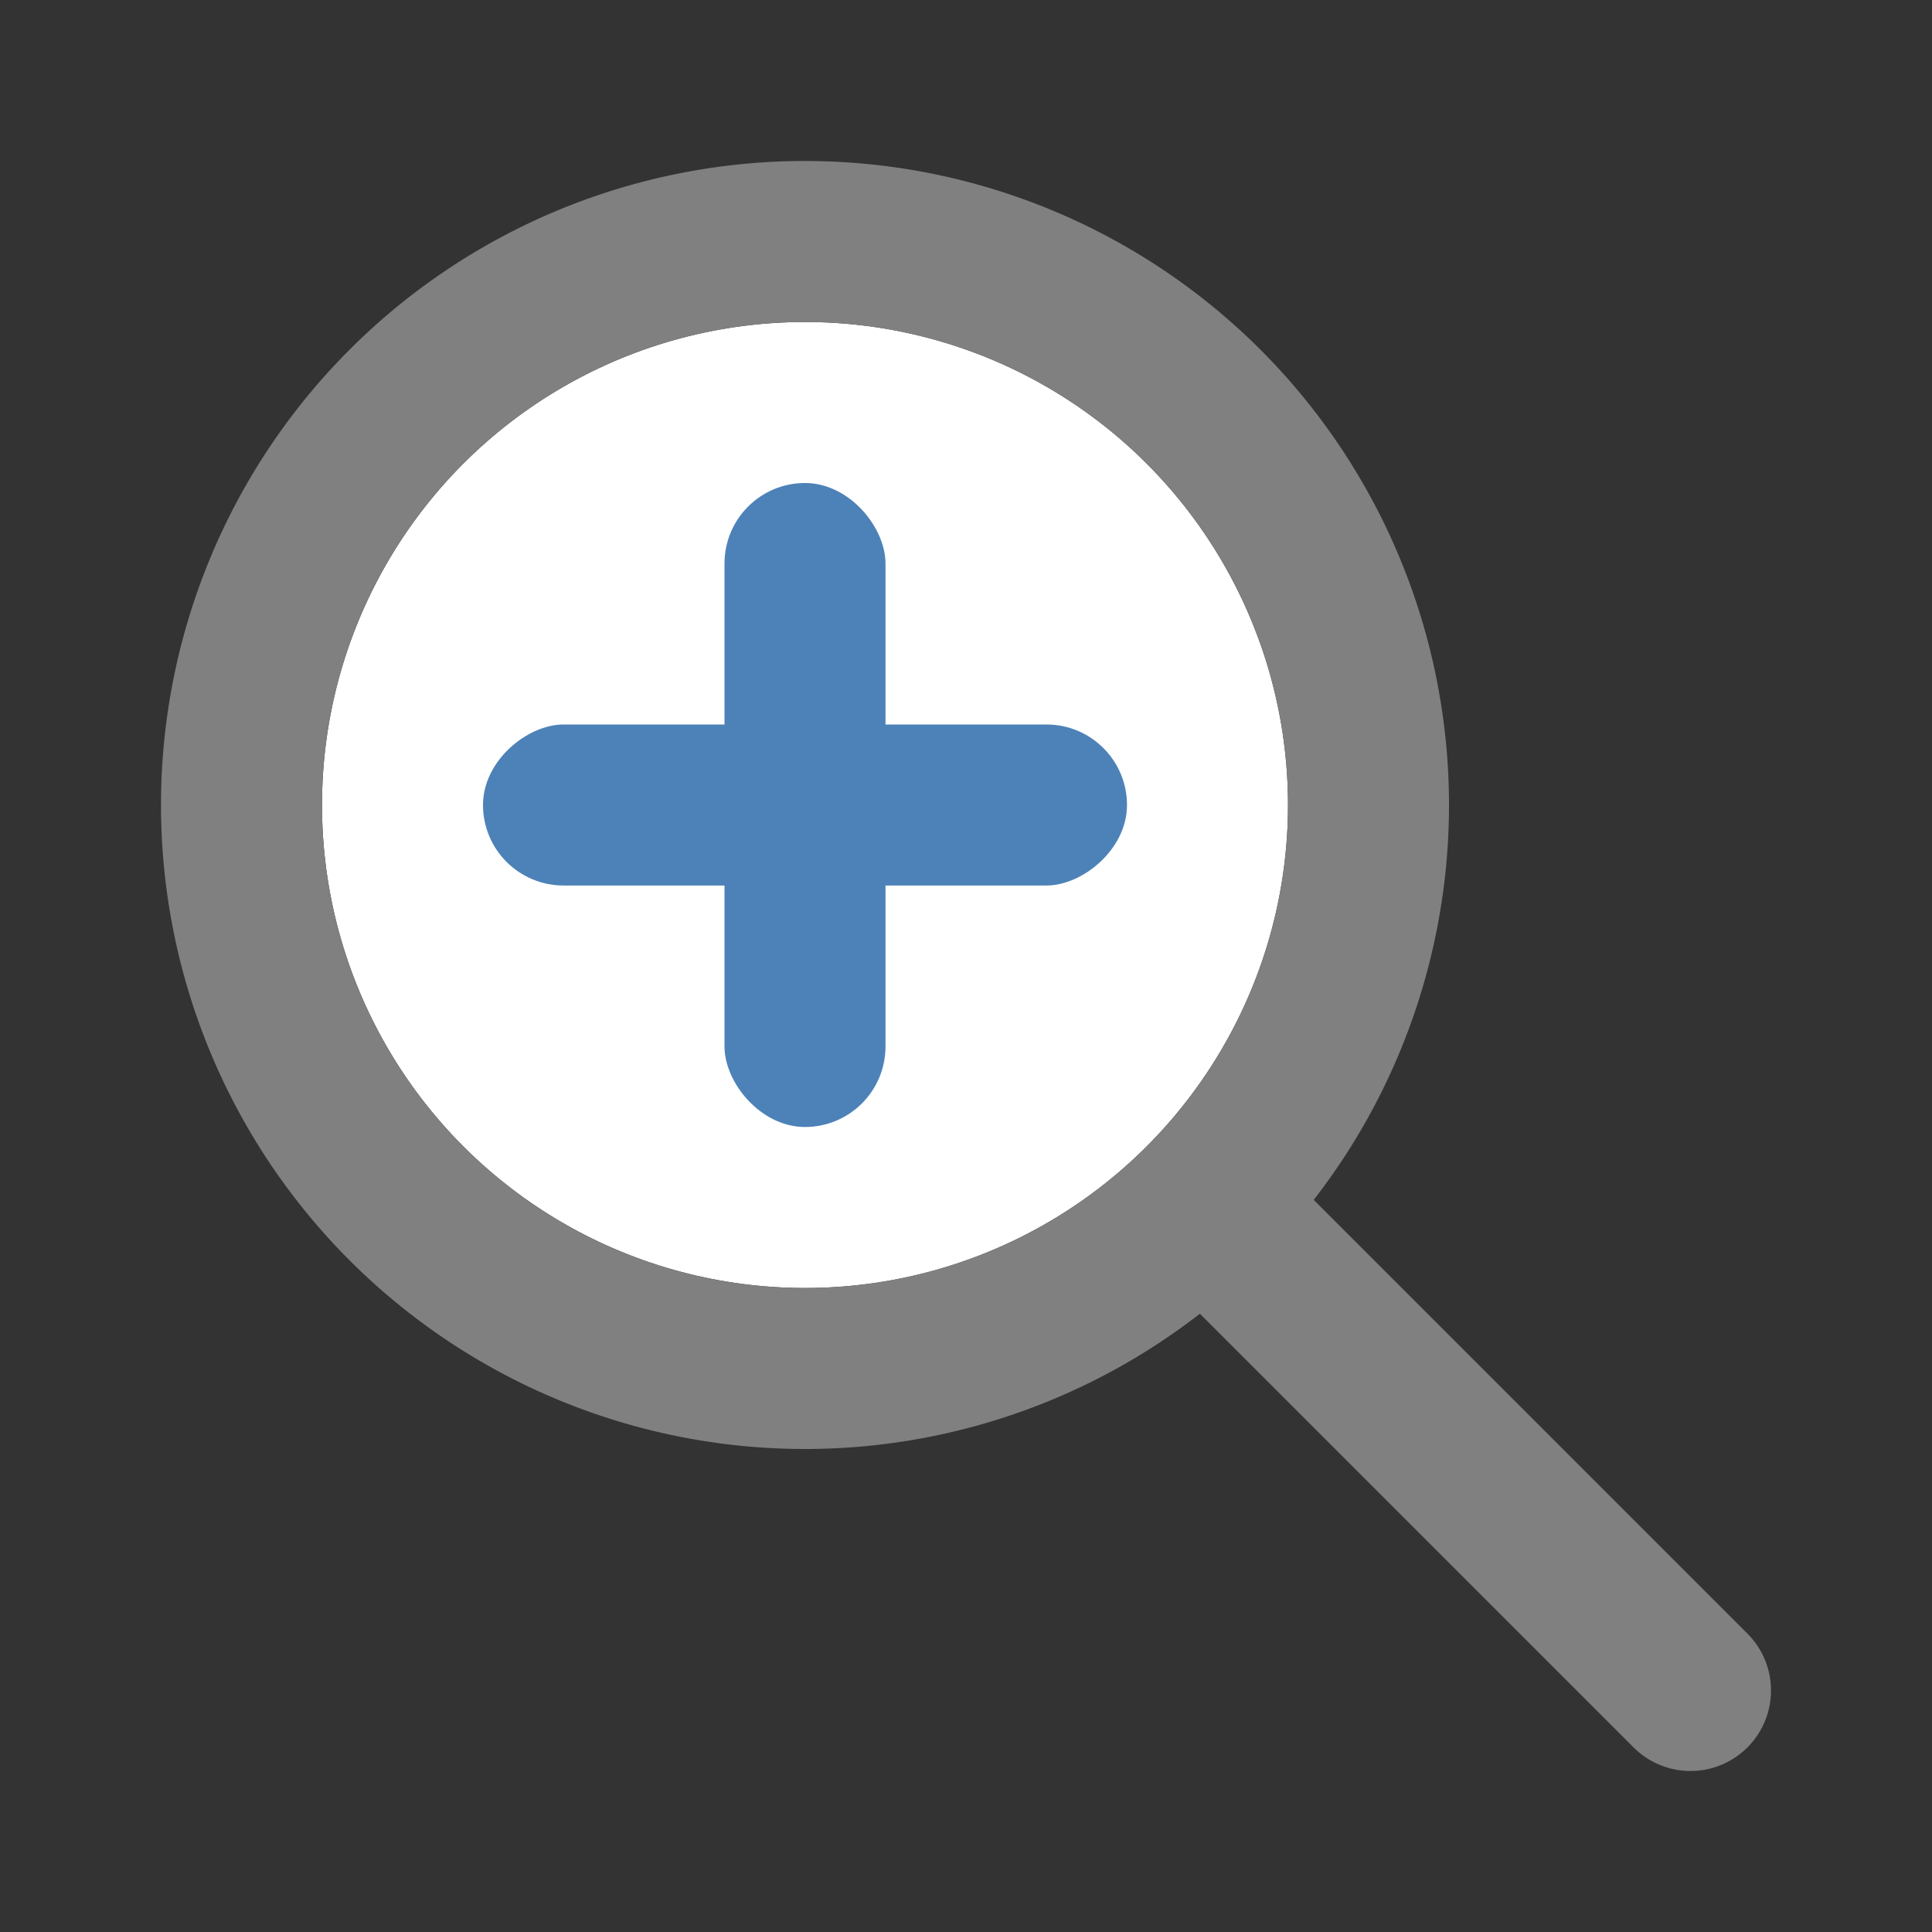
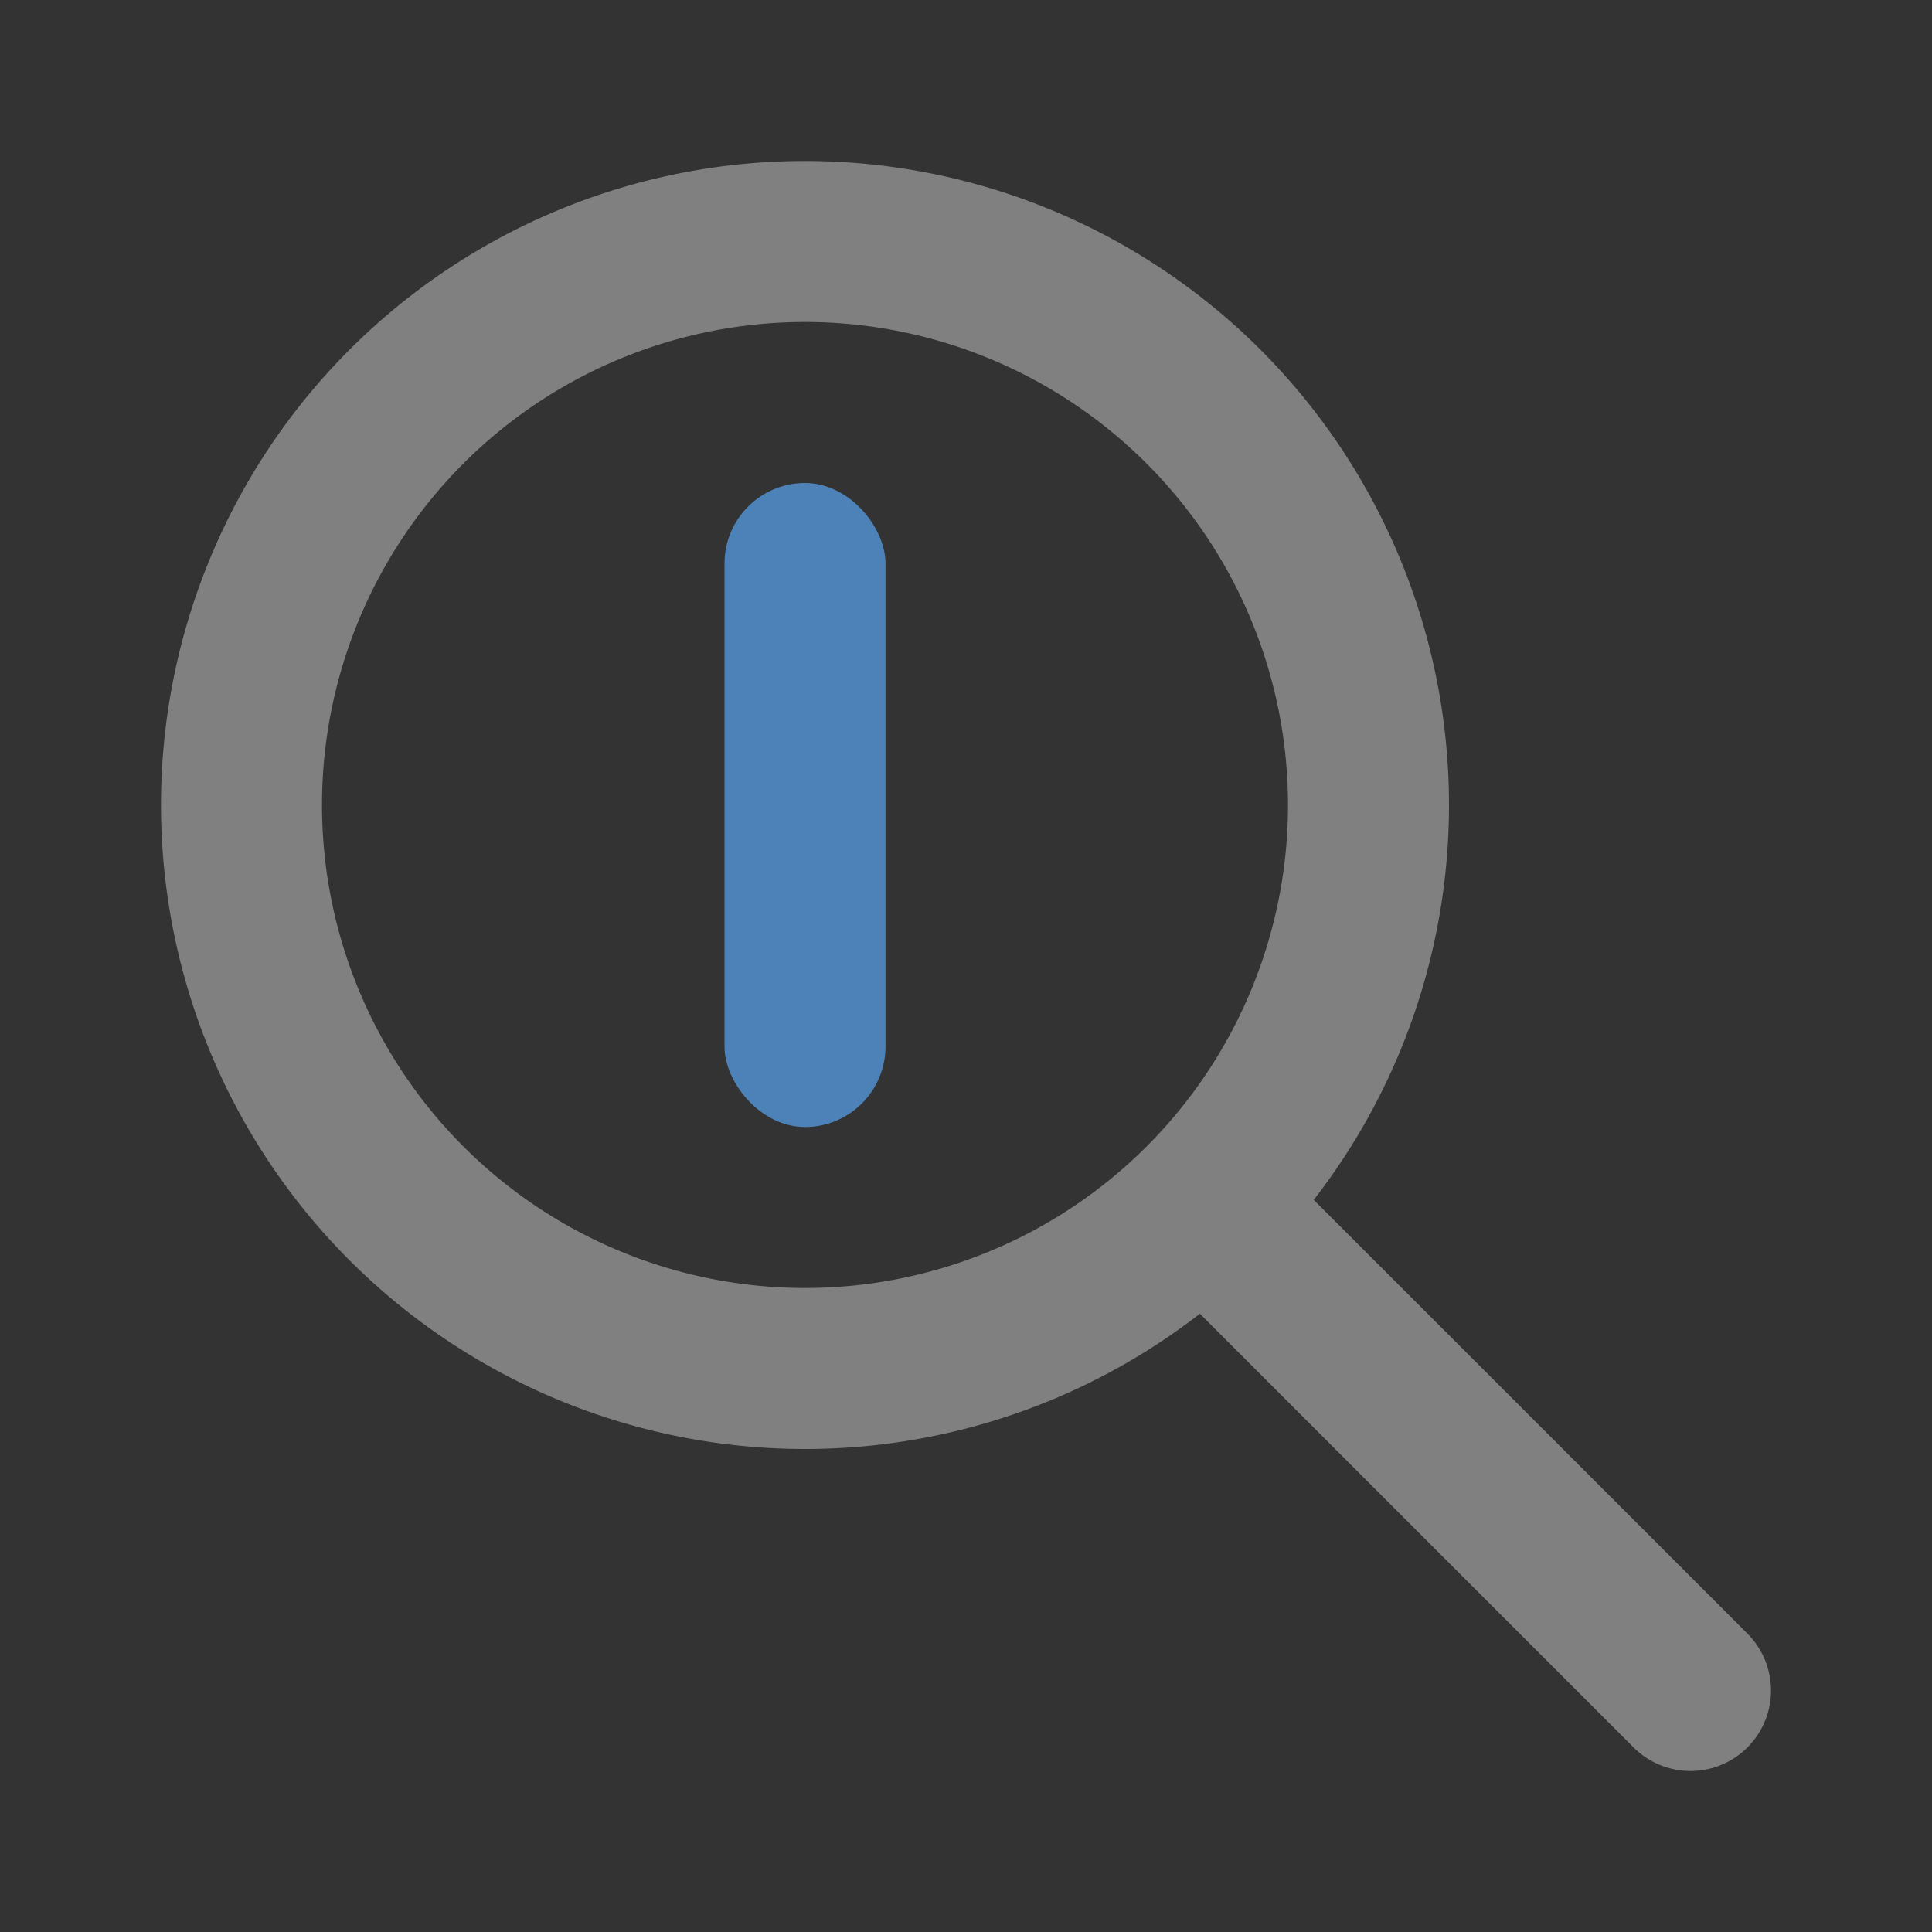
<svg xmlns="http://www.w3.org/2000/svg" viewBox="0 0 24 24">
  <rect x="0" y="0" width="24" height="24" fill="#333333" stroke="none" />
-   <circle cx="-10" cy="10" fill="#fff" r="6" transform="scale(-1 1)" />
  <g fill="#4d82b8" transform="translate(1 1)">
    <rect height="8" ry="1" width="2" x="8" y="5" />
-     <rect height="8" ry="1" transform="rotate(90)" width="2" x="8" y="-13" />
  </g>
  <path d="m10 2a8 8 0 0 0 -8 8 8 8 0 0 0 8 8 8 8 0 0 0 8-8 8 8 0 0 0 -8-8zm0 2a6 6 0 0 1 6 6 6 6 0 0 1 -6 6 6 6 0 0 1 -6-6 6 6 0 0 1 6-6z" fill="#808080" />
  <path d="m21 21-6-6" fill="none" stroke="#808080" stroke-linecap="round" stroke-width="2" />
</svg>